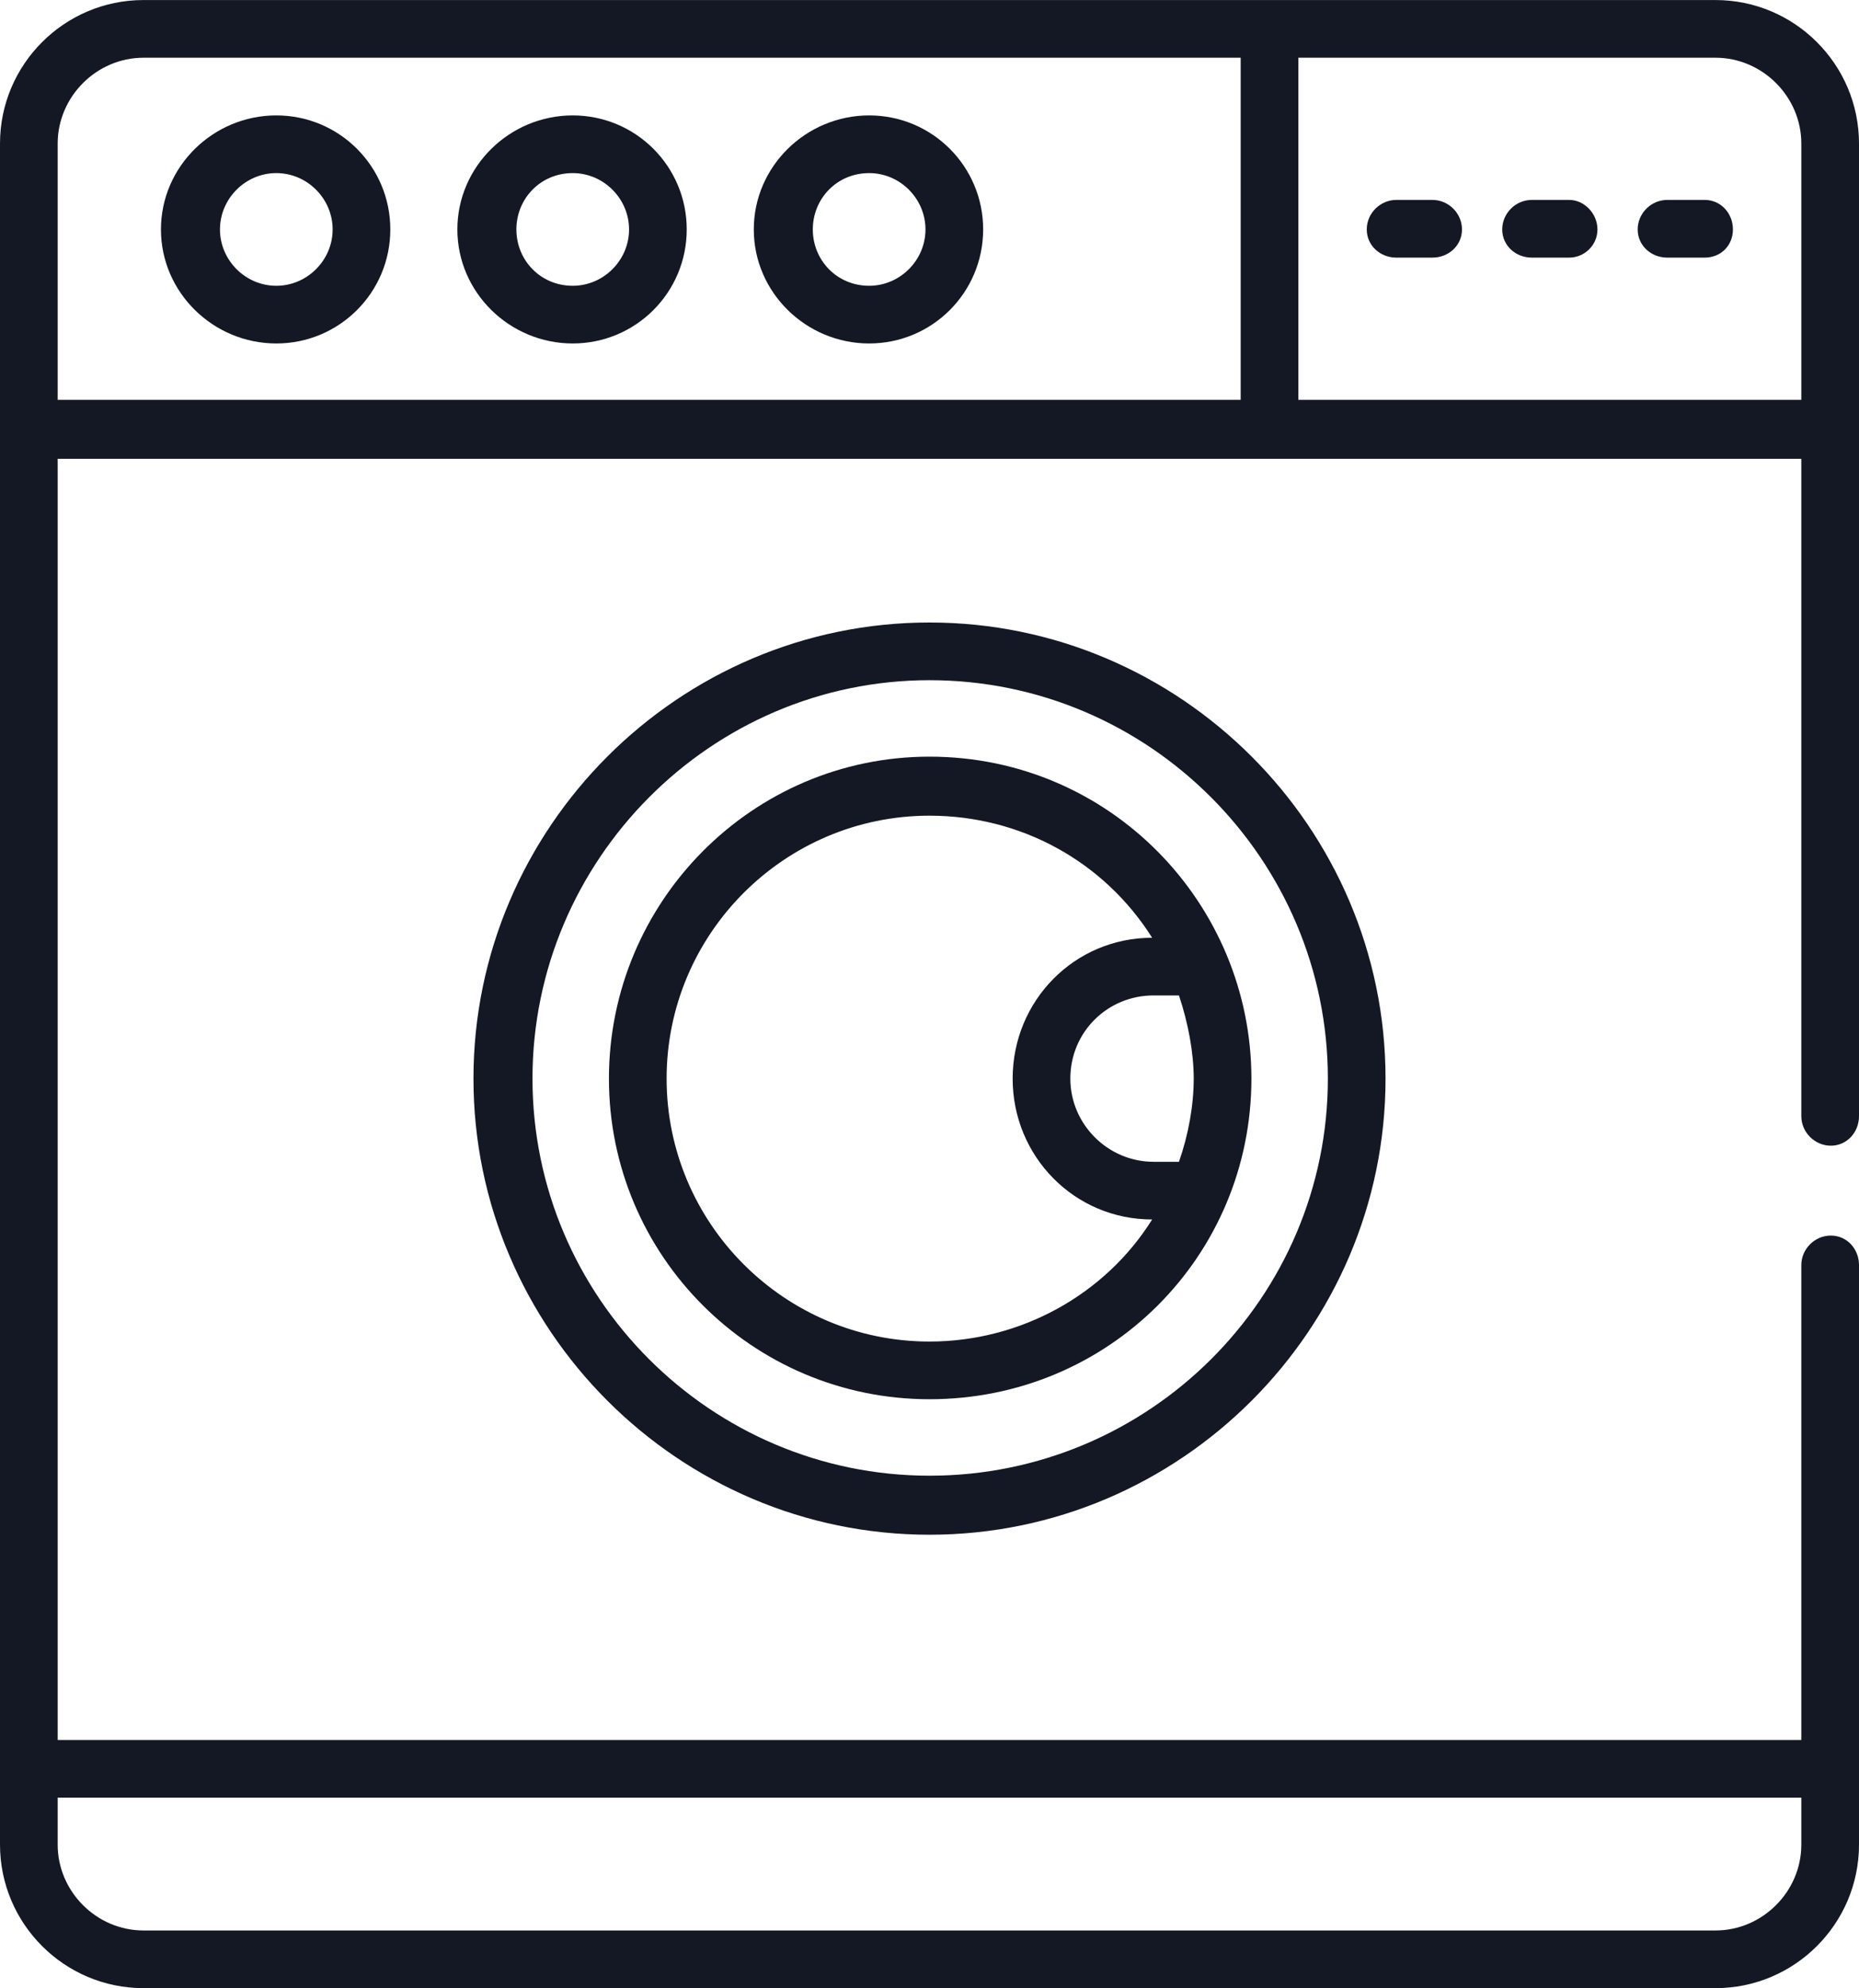
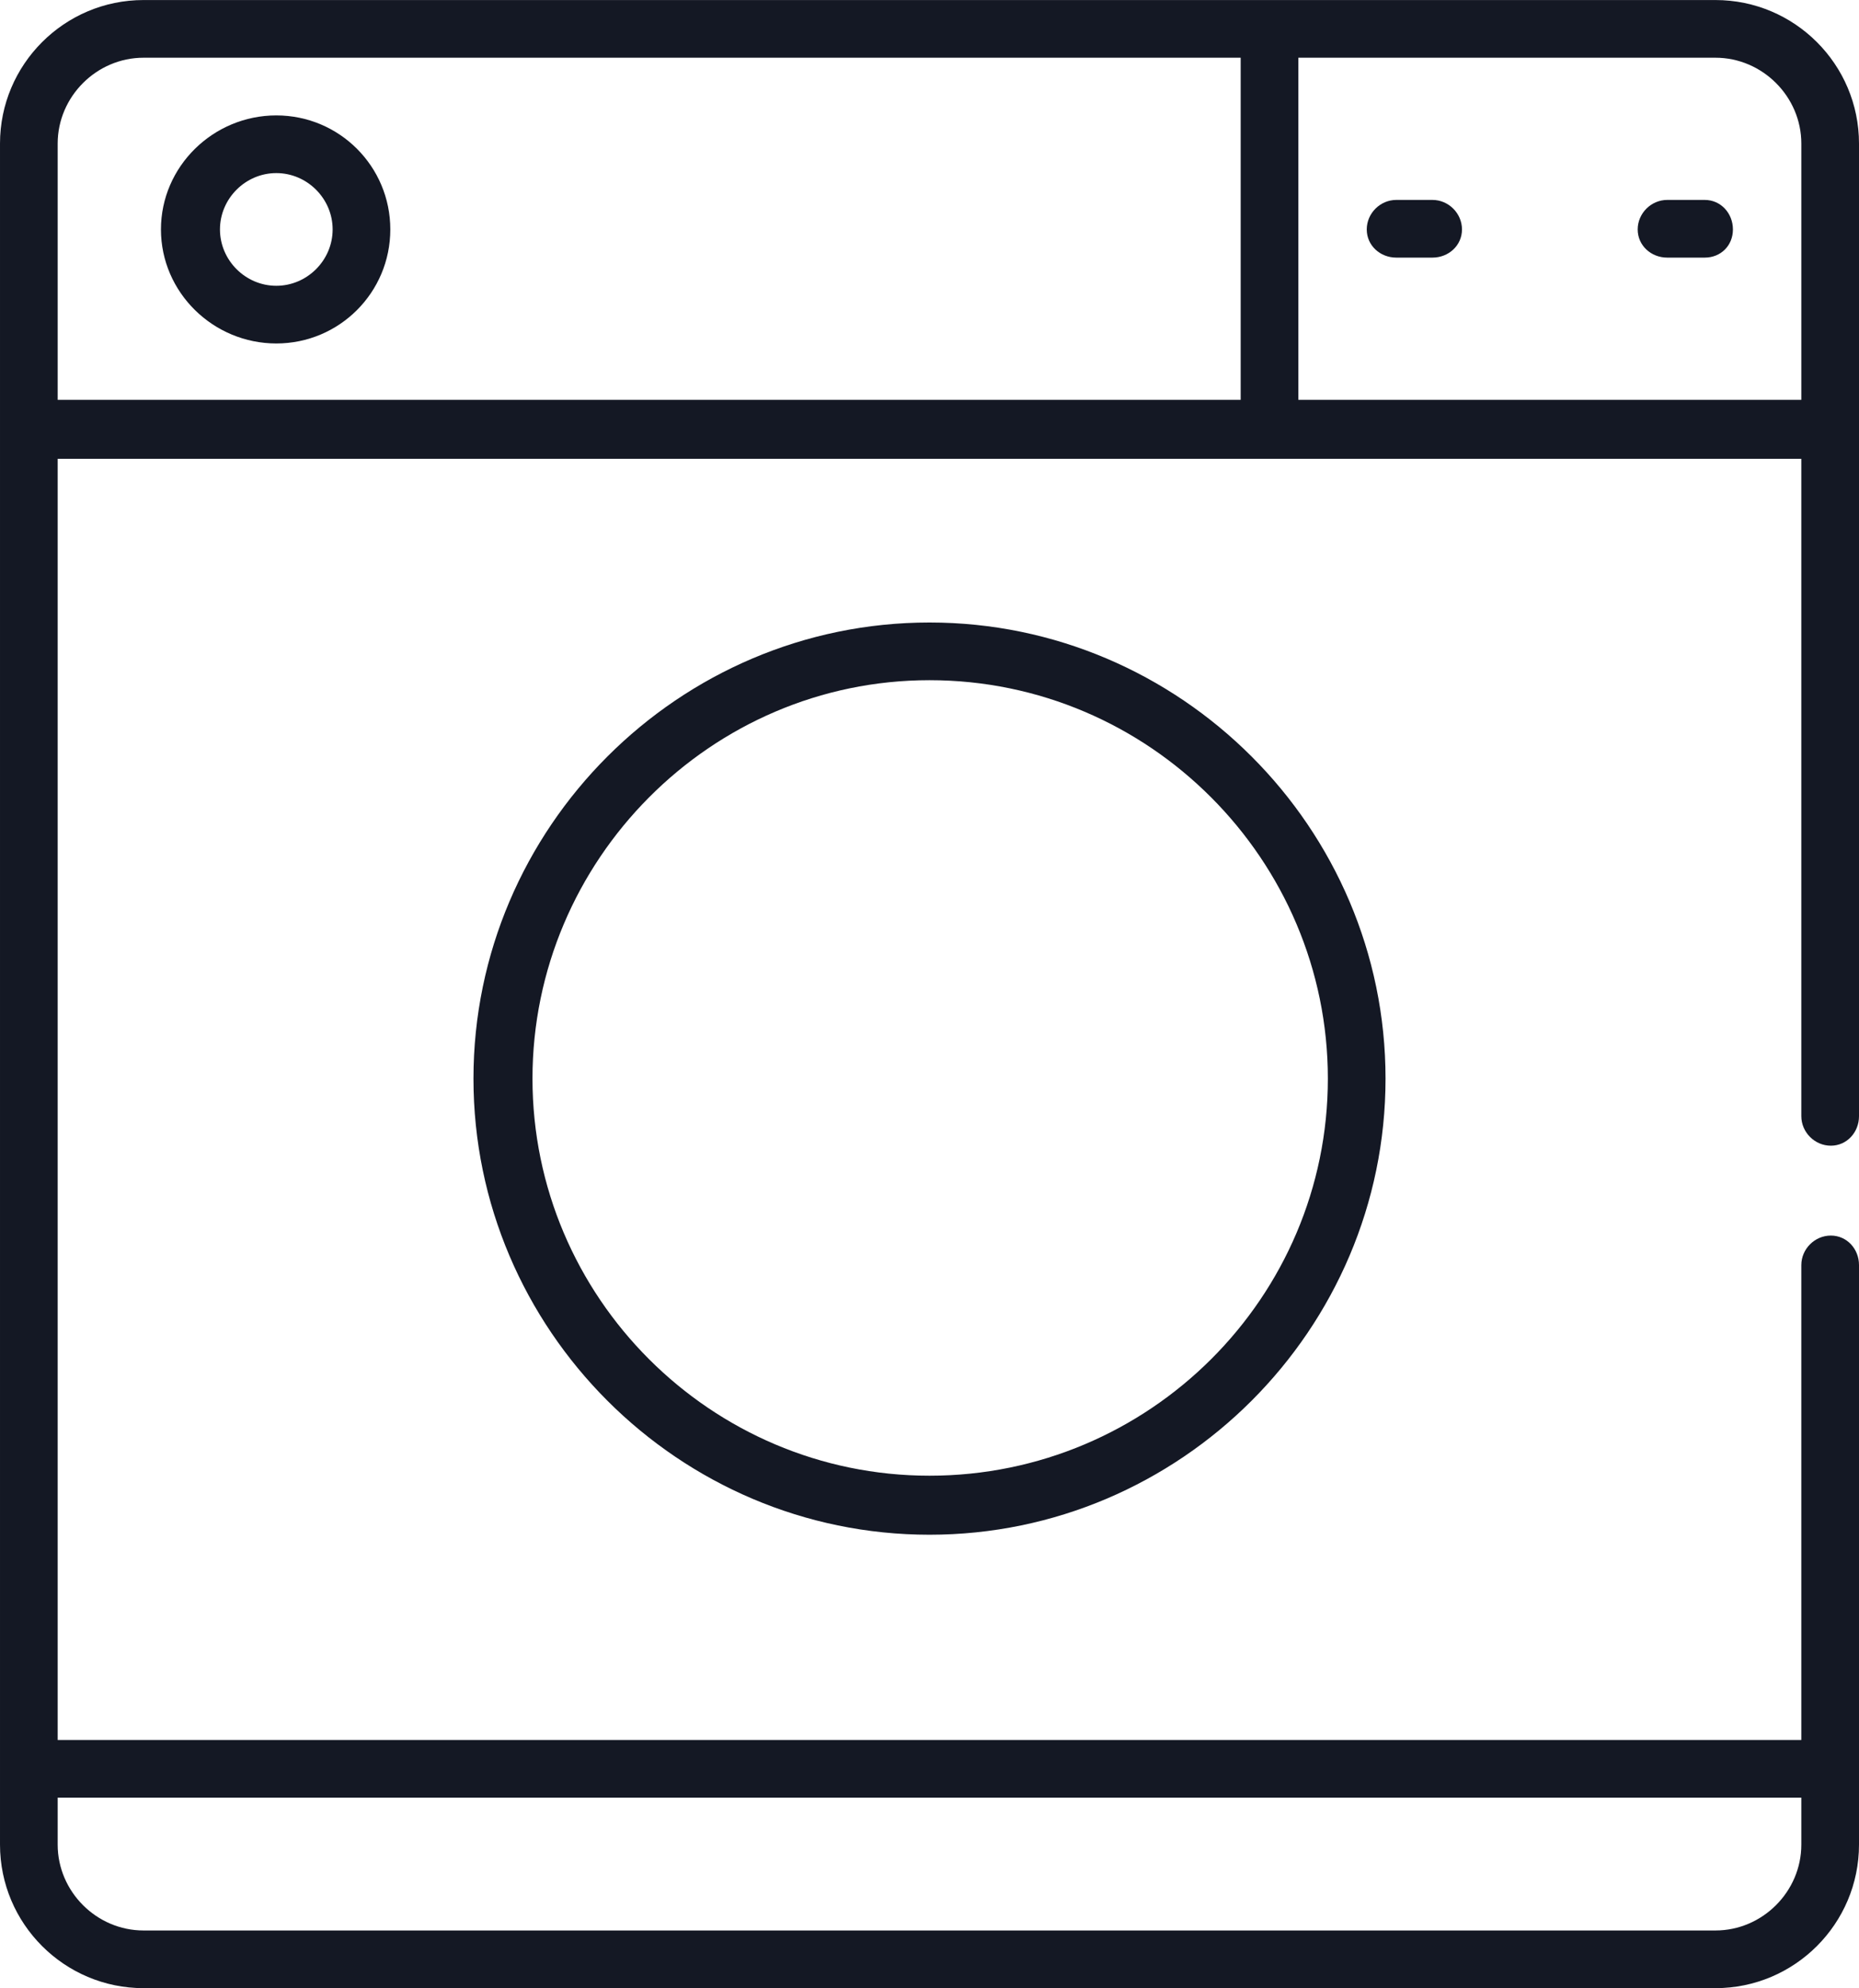
<svg xmlns="http://www.w3.org/2000/svg" xml:space="preserve" width="303px" height="324px" version="1.1" style="shape-rendering:geometricPrecision; text-rendering:geometricPrecision; image-rendering:optimizeQuality; fill-rule:evenodd; clip-rule:evenodd" viewBox="0 0 13.86 14.82">
  <defs>
    <style type="text/css"> .fil0 {fill:#141824;fill-rule:nonzero} </style>
  </defs>
  <g id="Слой_x0020_1">
    <g id="_1779147493152">
      <g id="_329_Washing_Machine">
        <g>
          <path class="fil0" d="M12.79 0l0 0 -3.32 0 -8.4 0 0 0c-0.59,0 -1.07,0.48 -1.07,1.07l0 12.68c0,0.59 0.48,1.07 1.07,1.07l0 0 11.72 0 0 0c0.59,0 1.07,-0.48 1.07,-1.07l0 -4.32c0,-0.12 -0.09,-0.22 -0.21,-0.22 -0.12,0 -0.22,0.1 -0.22,0.22l0 3.54 -13 0 0 -9.55 13 0 0 4.9c0,0.12 0.1,0.22 0.22,0.22 0.12,0 0.21,-0.1 0.21,-0.22l0 -7.25c0,-0.59 -0.48,-1.07 -1.07,-1.07l0 0zm-12.36 13.4l13 0 0 0.35c0,0.35 -0.29,0.64 -0.64,0.64l-11.72 0c-0.35,0 -0.64,-0.29 -0.64,-0.64l0 -0.35zm0 -12.33c0,-0.35 0.29,-0.64 0.64,-0.64l8.18 0 0 2.55 -8.82 0 0 -1.91zm13 1.91l-3.75 0 0 -2.55 3.11 0c0.35,0 0.64,0.29 0.64,0.64l0 1.91z" />
          <path class="fil0" d="M10.68 1.49l-0.27 0c-0.12,0 -0.22,0.1 -0.22,0.22 0,0.12 0.1,0.21 0.22,0.21l0.27 0c0.12,0 0.22,-0.09 0.22,-0.21 0,-0.12 -0.1,-0.22 -0.22,-0.22z" />
-           <path class="fil0" d="M11.7 1.49l-0.28 0c-0.12,0 -0.22,0.1 -0.22,0.22 0,0.12 0.1,0.21 0.22,0.21l0.28 0c0.11,0 0.21,-0.09 0.21,-0.21 0,-0.12 -0.1,-0.22 -0.21,-0.22z" />
          <path class="fil0" d="M12.71 1.49l-0.28 0c-0.12,0 -0.22,0.1 -0.22,0.22 0,0.12 0.1,0.21 0.22,0.21l0.28 0c0.12,0 0.21,-0.09 0.21,-0.21 0,-0.12 -0.09,-0.22 -0.21,-0.22z" />
          <path class="fil0" d="M2.06 0.86c-0.47,0 -0.86,0.38 -0.86,0.85 0,0.47 0.39,0.85 0.86,0.85 0.47,0 0.85,-0.38 0.85,-0.85 0,-0.47 -0.38,-0.85 -0.85,-0.85zm0 1.27c-0.23,0 -0.42,-0.19 -0.42,-0.42 0,-0.23 0.19,-0.42 0.42,-0.42 0.23,0 0.42,0.19 0.42,0.42 0,0.23 -0.19,0.42 -0.42,0.42z" />
-           <path class="fil0" d="M4.27 0.86c-0.47,0 -0.86,0.38 -0.86,0.85 0,0.47 0.39,0.85 0.86,0.85 0.47,0 0.85,-0.38 0.85,-0.85 0,-0.47 -0.38,-0.85 -0.85,-0.85zm0 1.27c-0.24,0 -0.42,-0.19 -0.42,-0.42 0,-0.23 0.18,-0.42 0.42,-0.42 0.23,0 0.42,0.19 0.42,0.42 0,0.23 -0.19,0.42 -0.42,0.42z" />
-           <path class="fil0" d="M6.48 0.86c-0.47,0 -0.86,0.38 -0.86,0.85 0,0.47 0.39,0.85 0.86,0.85 0.47,0 0.85,-0.38 0.85,-0.85 0,-0.47 -0.38,-0.85 -0.85,-0.85zm0 1.27c-0.24,0 -0.42,-0.19 -0.42,-0.42 0,-0.23 0.18,-0.42 0.42,-0.42 0.23,0 0.42,0.19 0.42,0.42 0,0.23 -0.19,0.42 -0.42,0.42z" />
          <path class="fil0" d="M6.93 4.64c-1.87,0 -3.4,1.53 -3.4,3.4 0,1.87 1.53,3.4 3.4,3.4 1.87,0 3.4,-1.53 3.4,-3.4 0,-1.87 -1.53,-3.4 -3.4,-3.4zm0 6.36c-1.63,0 -2.96,-1.33 -2.96,-2.96 0,-1.63 1.33,-2.97 2.96,-2.97 1.64,0 2.97,1.34 2.97,2.97 0,1.63 -1.33,2.96 -2.97,2.96z" />
-           <path class="fil0" d="M6.93 5.64c-1.32,0 -2.39,1.08 -2.39,2.4 0,1.32 1.07,2.39 2.39,2.39 1.34,0 2.4,-1.07 2.4,-2.39 0,-1.3 -1.05,-2.4 -2.4,-2.4zm1.86 1.78c0.07,0.21 0.11,0.43 0.11,0.62 0,0.2 -0.04,0.42 -0.11,0.62l-0.19 0c-0.34,0 -0.62,-0.28 -0.62,-0.62 0,-0.35 0.28,-0.62 0.62,-0.62l0.19 0zm-1.86 2.58c-1.08,0 -1.96,-0.88 -1.96,-1.96 0,-1.08 0.88,-1.96 1.96,-1.96 0.68,0 1.3,0.34 1.66,0.91 -0.58,0 -1.04,0.47 -1.04,1.05 0,0.58 0.46,1.05 1.04,1.05 -0.35,0.56 -0.98,0.91 -1.66,0.91z" />
        </g>
      </g>
      <g id="Layer_1"> </g>
    </g>
  </g>
</svg>